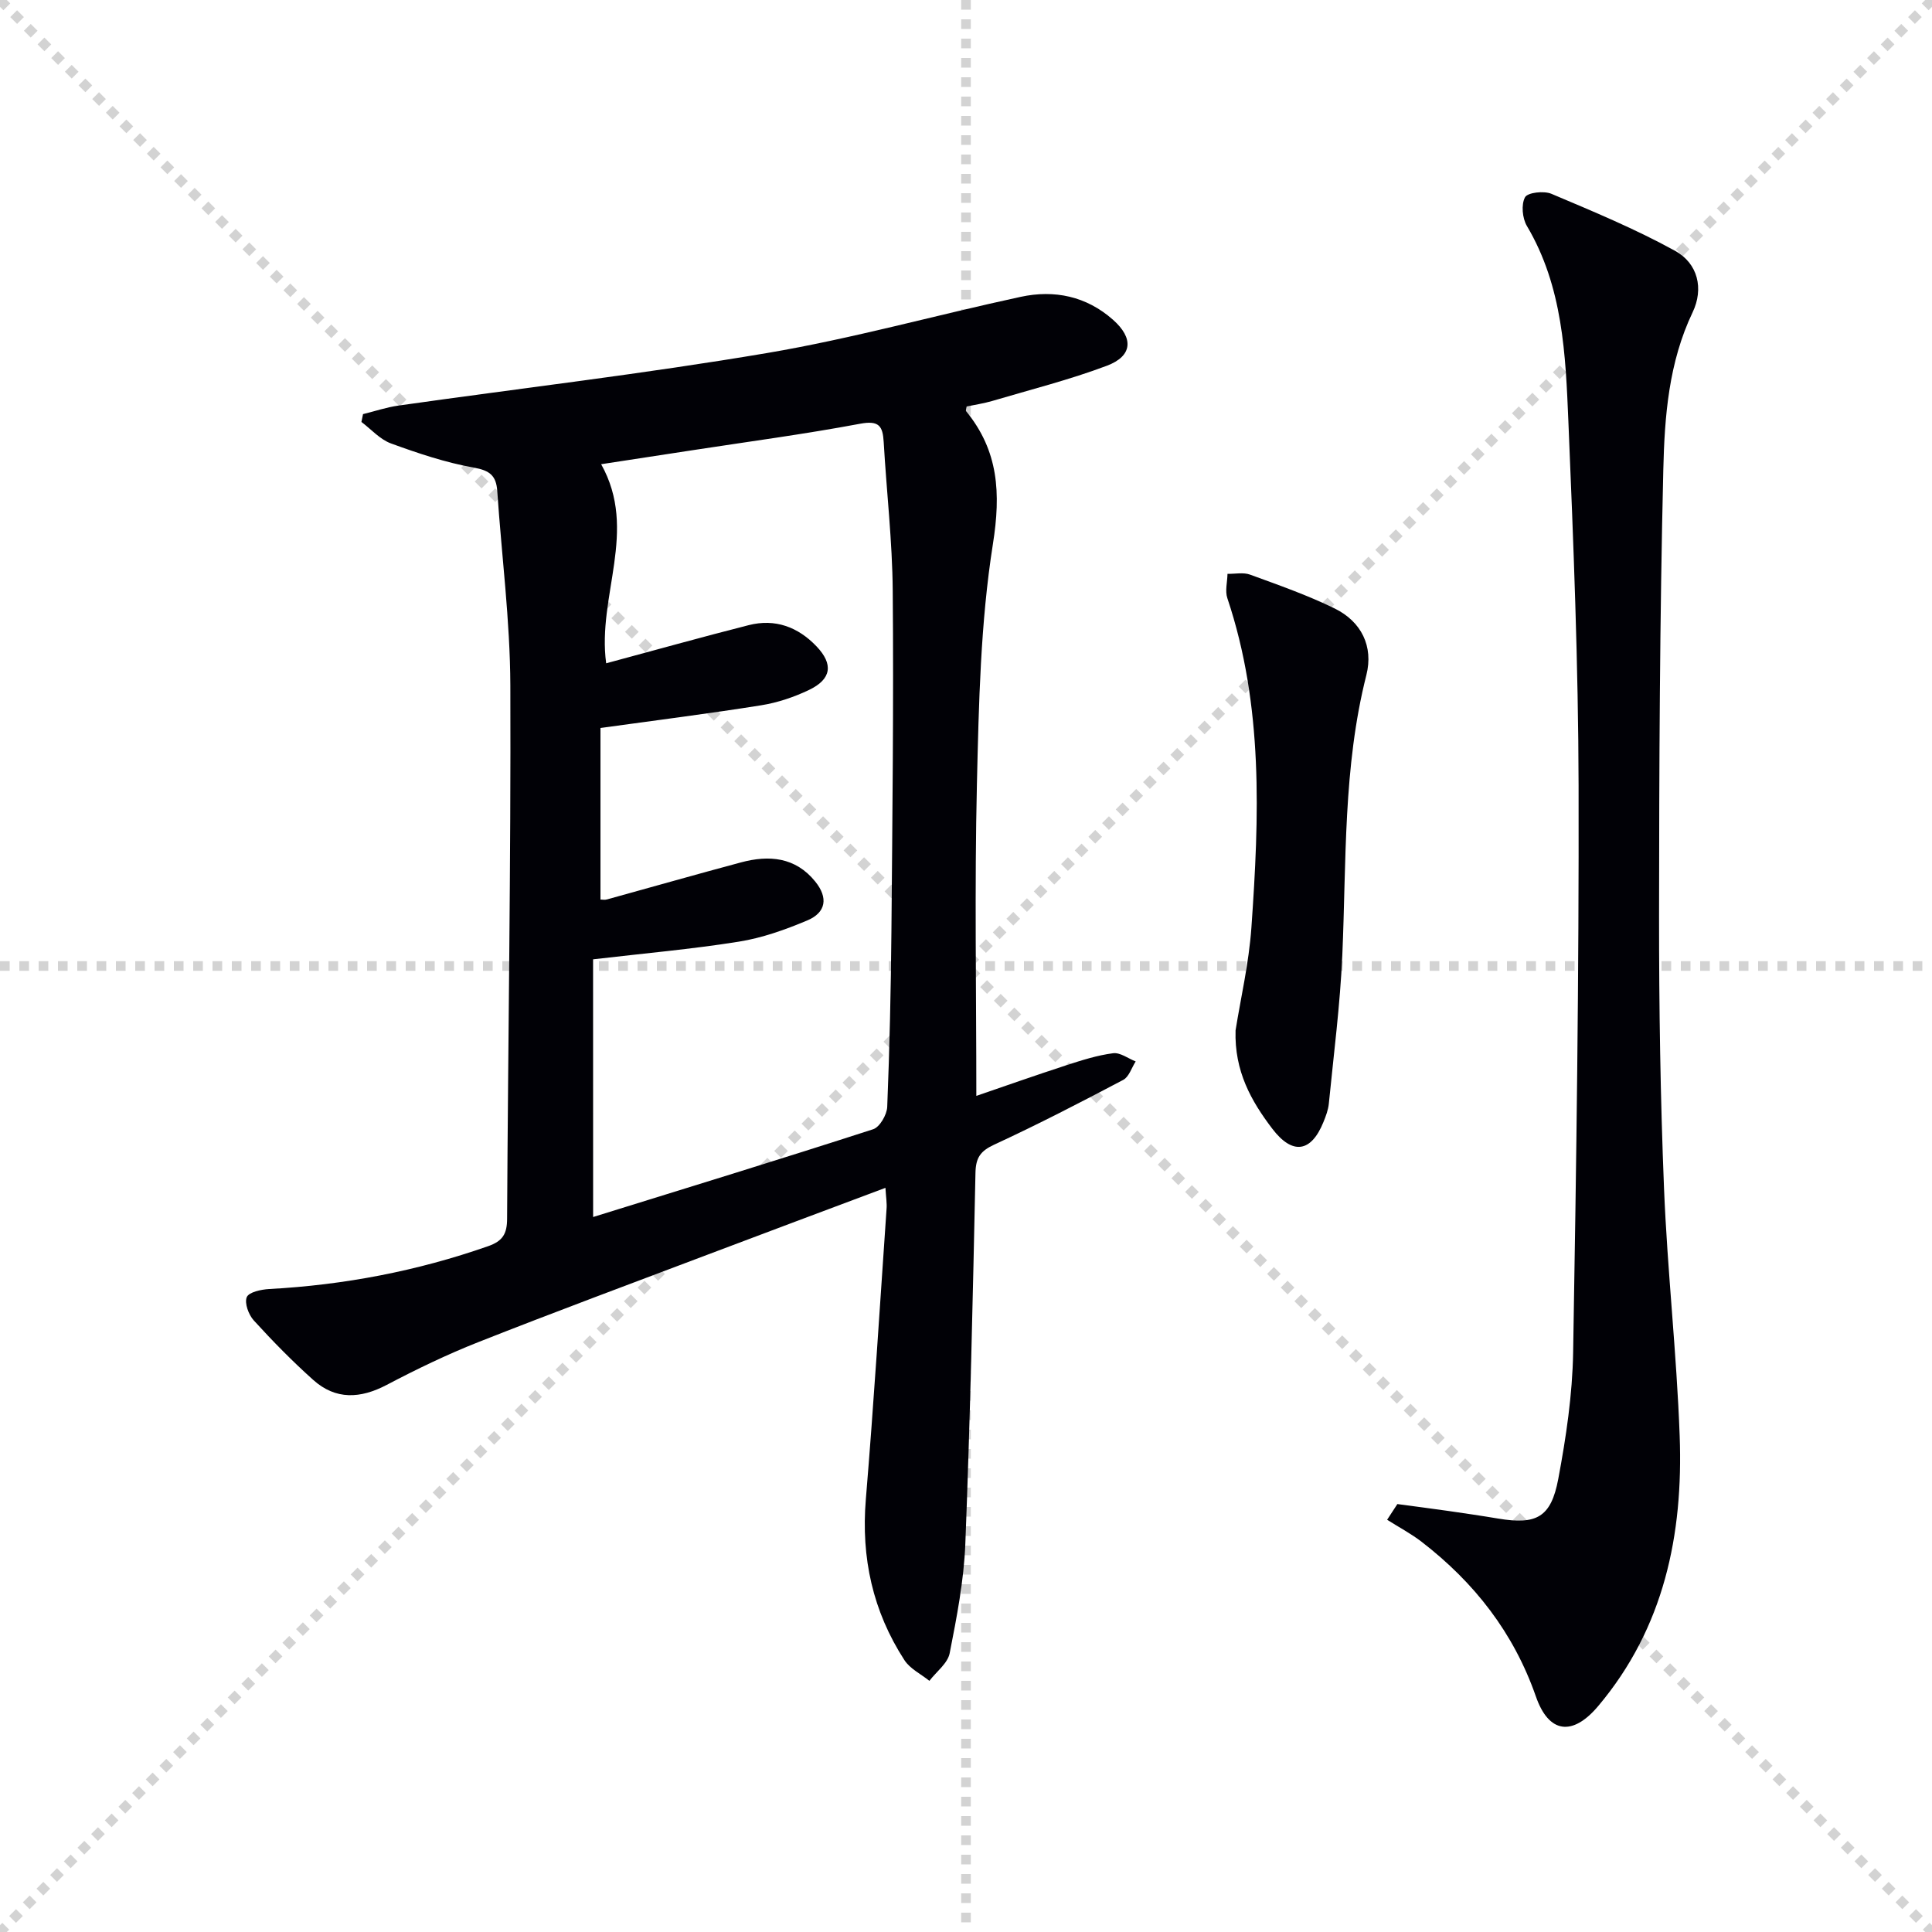
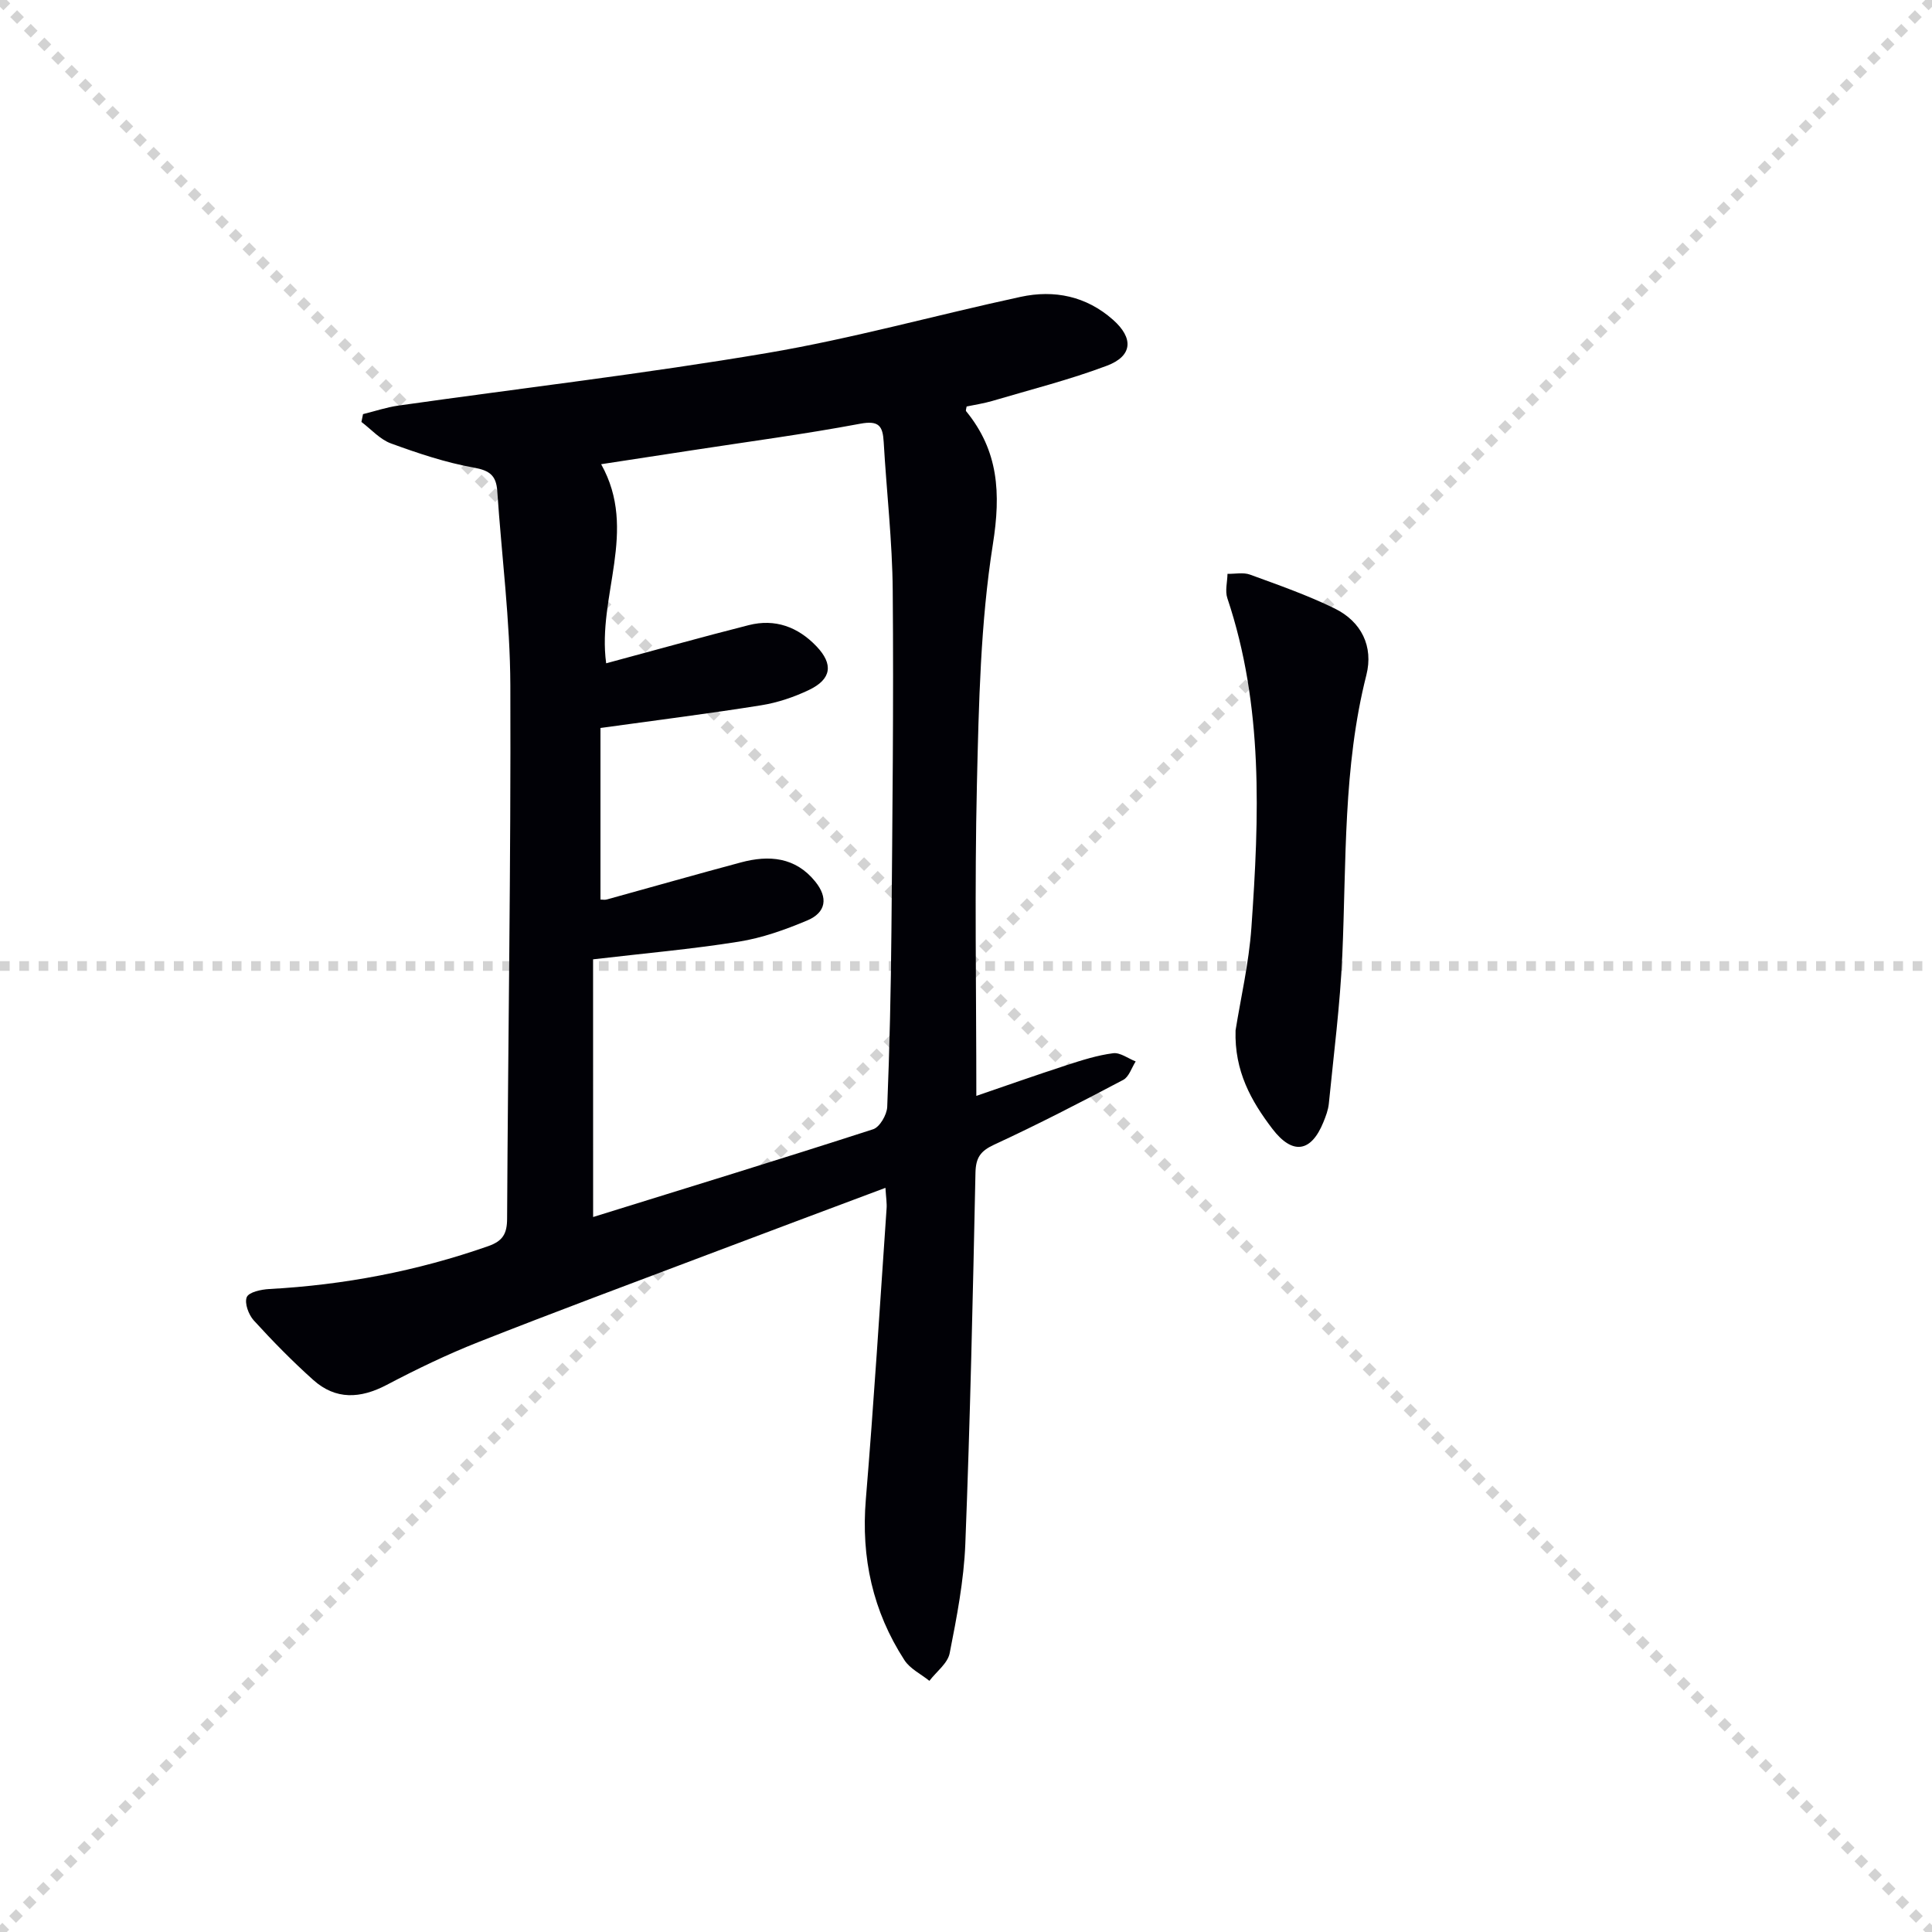
<svg xmlns="http://www.w3.org/2000/svg" enable-background="new 0 0 400 400" viewBox="0 0 400 400">
  <g stroke="lightgray" stroke-dasharray="1,1" stroke-width="1" transform="scale(2, 2)">
    <line x1="0" y1="0" x2="200" y2="200" />
    <line x1="200" y1="0" x2="0" y2="200" />
-     <line x1="100" y1="0" x2="100" y2="200" />
    <line x1="0" y1="100" x2="200" y2="100" />
  </g>
  <g fill="#010106">
    <path d="m183.32 245.93c-12.69 4.76-24.77 9.27-36.84 13.84-15.84 5.99-31.72 11.89-47.47 18.11-6.48 2.56-12.79 5.61-18.95 8.85-5.45 2.86-10.55 3.14-15.21-1.03-4.32-3.87-8.4-8.03-12.31-12.32-1.07-1.18-1.96-3.59-1.45-4.82.43-1.04 2.98-1.59 4.63-1.68 15.53-.84 30.62-3.72 45.31-8.86 3.07-1.07 3.95-2.57 3.96-5.72.19-36.8.8-73.6.67-110.4-.05-13.42-1.8-26.83-2.71-40.26-.22-3.17-1.55-4.24-4.87-4.83-5.83-1.04-11.54-2.96-17.13-5-2.28-.83-4.1-2.93-6.12-4.45.11-.54.22-1.08.33-1.62 2.45-.6 4.86-1.42 7.34-1.77 25.44-3.61 50.99-6.59 76.32-10.88 17.65-2.99 34.97-7.85 52.49-11.63 6.99-1.51 13.6-.14 19.11 4.73 4.33 3.82 4.08 7.52-1.25 9.53-7.73 2.91-15.79 4.94-23.72 7.29-1.74.51-3.55.78-5.32 1.15-.05.4-.23.81-.11.97 6.72 8.22 7.22 16.96 5.55 27.51-2.58 16.34-2.92 33.09-3.31 49.69-.5 21.43-.12 42.88-.12 64.56 5.64-1.93 12.15-4.23 18.72-6.37 3.14-1.02 6.34-2.04 9.6-2.46 1.46-.19 3.11 1.09 4.67 1.7-.84 1.3-1.38 3.19-2.58 3.82-8.8 4.64-17.65 9.22-26.68 13.39-2.88 1.33-3.84 2.7-3.91 5.84-.54 25.62-1.1 51.24-2.1 76.85-.3 7.58-1.77 15.15-3.24 22.62-.41 2.1-2.75 3.82-4.2 5.72-1.75-1.41-4.01-2.49-5.17-4.29-6.55-10.11-8.99-21.19-7.99-33.26 1.66-20.03 2.91-40.09 4.29-60.14.1-1.14-.1-2.3-.23-4.38zm-60.52 6.04c19.42-6.03 38.74-11.95 57.97-18.17 1.37-.44 2.85-3 2.92-4.63.49-12.13.76-24.27.87-36.4.2-23.48.47-46.96.27-70.43-.08-10.28-1.28-20.54-1.87-30.82-.19-3.31-.97-4.52-4.87-3.79-11.57 2.17-23.25 3.72-34.89 5.51-6.01.92-12.02 1.84-18.74 2.87 7.73 13.79-.86 27.24 1.04 41.22 10.04-2.7 19.74-5.42 29.51-7.9 5.46-1.39 10.19.36 14.03 4.38 3.54 3.71 3.13 6.8-1.55 9.04-3.1 1.48-6.51 2.63-9.89 3.17-10.76 1.72-21.58 3.08-33.28 4.7v35.52c.39 0 .89.11 1.34-.02 9.25-2.55 18.48-5.19 27.75-7.67 5.81-1.56 11.28-1.11 15.38 3.97 2.7 3.34 2.26 6.4-1.66 8.05-4.54 1.91-9.32 3.62-14.16 4.39-9.76 1.56-19.64 2.42-30.18 3.66.01 17.68.01 35.28.01 53.35z" />
-     <path d="m289.31 311.4c3.5.47 7.01.92 10.51 1.42 3.45.5 6.9 1 10.34 1.58 7.92 1.33 10.96-.21 12.46-8.19 1.62-8.62 2.93-17.43 3.08-26.18.67-39.12 1.22-78.26 1.13-117.38-.06-25.11-1.06-50.24-2.11-75.33-.58-13.91-1.14-27.97-8.6-40.55-.94-1.59-1.2-4.43-.38-5.93.54-.99 3.9-1.37 5.45-.72 8.66 3.66 17.38 7.28 25.6 11.8 4.77 2.63 5.98 7.86 3.65 12.74-4.96 10.38-5.81 21.56-6.07 32.59-.74 30.79-.86 61.6-.88 92.41-.01 18.8.27 37.62 1.03 56.41.69 17.09 2.62 34.13 3.24 51.23.75 20.43-3.23 39.73-16.86 55.91-5.31 6.31-10.24 5.71-12.91-1.97-4.61-13.22-12.74-23.6-23.65-32.02-2.23-1.72-4.76-3.05-7.15-4.57.7-1.07 1.41-2.16 2.12-3.25z" />
    <path d="m255.81 213.33c1.04-6.55 2.76-13.88 3.28-21.29 1.61-22.94 2.51-45.87-4.98-68.19-.51-1.51 0-3.35.03-5.04 1.56.03 3.28-.35 4.67.16 5.91 2.16 11.89 4.25 17.52 7.01 5.54 2.72 8.06 7.86 6.56 13.79-4.84 19.1-4.13 38.59-4.98 58.01-.45 10.26-1.78 20.49-2.79 30.72-.13 1.3-.62 2.59-1.12 3.82-2.55 6.29-6.41 6.84-10.57 1.39-4.39-5.76-7.88-11.94-7.62-20.38z" />
  </g>
</svg>